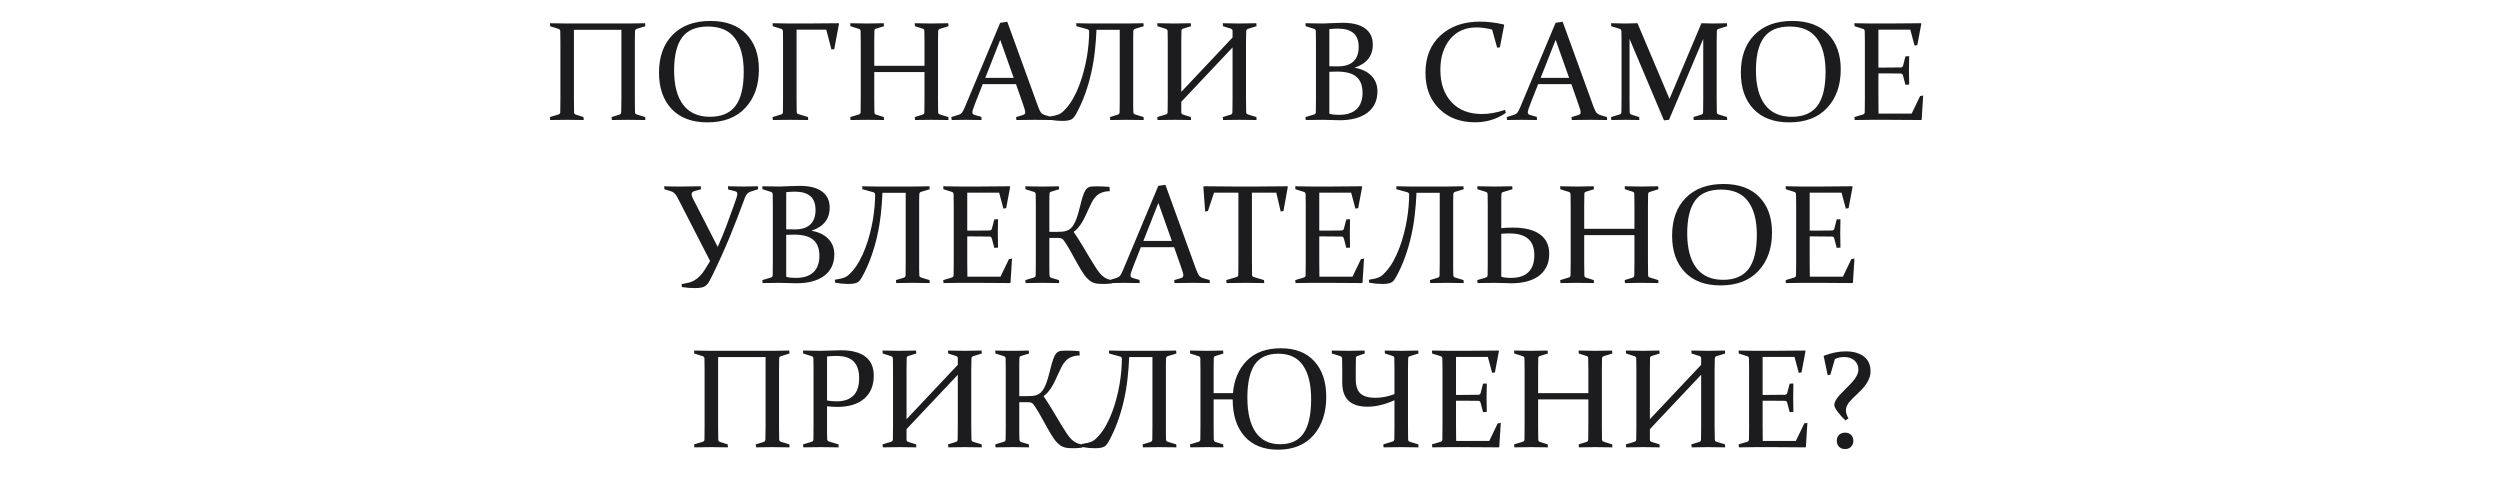
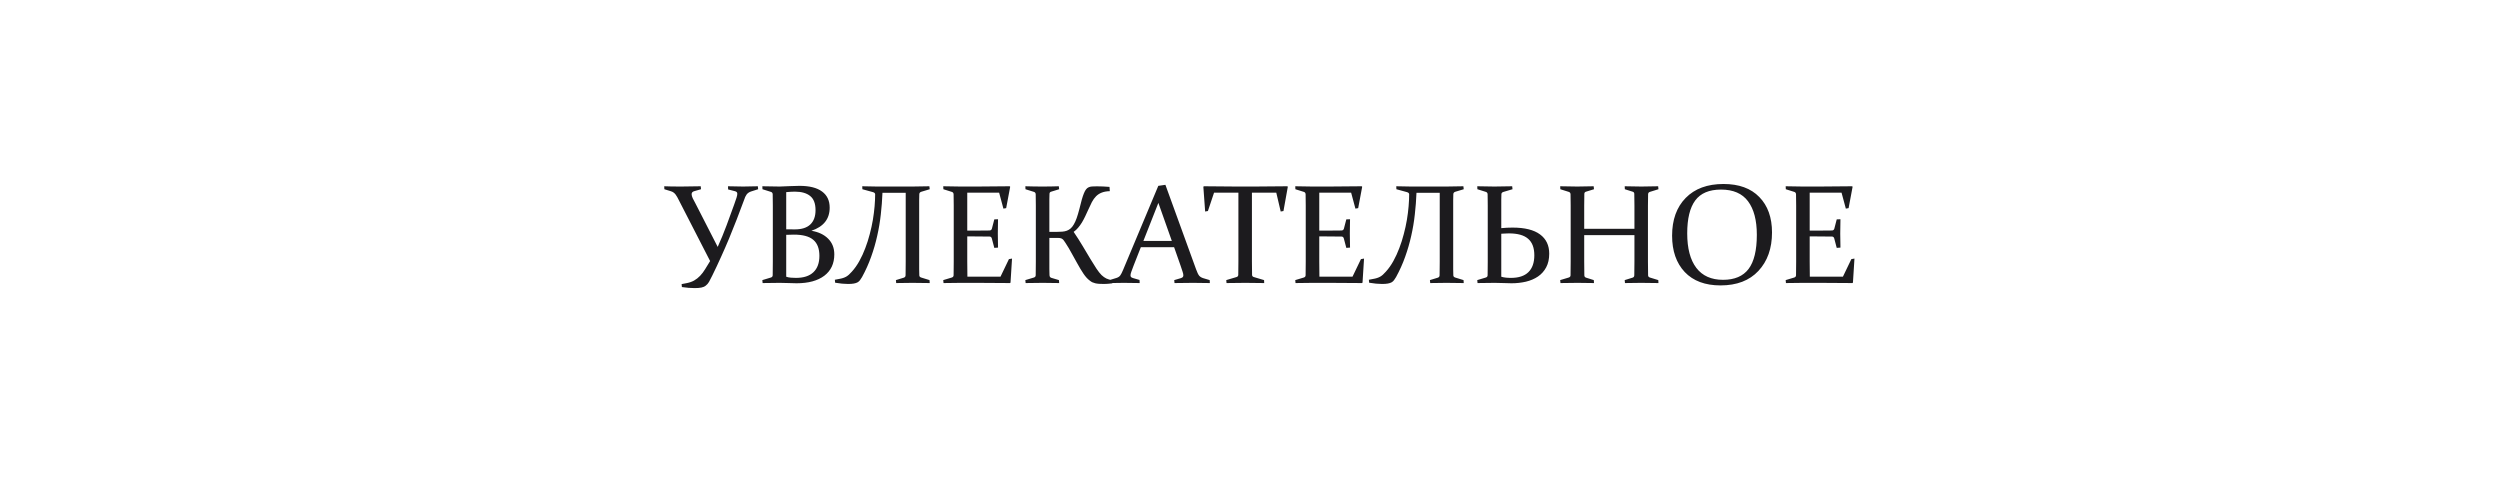
<svg xmlns="http://www.w3.org/2000/svg" width="2024" height="397" viewBox="0 0 2024 397" fill="none">
-   <path d="M464.764 90.912C464.801 91.917 465.285 92.55 466.216 92.811L472.416 94.766L472.584 97.168C468.152 97.056 463.721 97 459.289 97C454.858 97 450.24 97.056 445.437 97.168L445.213 94.766L452.084 92.699C453.052 92.401 453.555 91.824 453.592 90.967C453.666 87.951 453.704 84.246 453.704 79.852V34.551C453.704 30.827 453.666 27.736 453.592 25.278C453.555 24.31 453.108 23.677 452.251 23.379L445.325 21.201L445.213 18.799C450.017 18.948 454.635 19.022 459.066 19.022H508.612C513.043 19.022 517.587 18.948 522.241 18.799L522.465 21.201L515.427 23.379C514.57 23.677 514.123 24.31 514.086 25.278C514.012 27.736 513.974 30.827 513.974 34.551V79.852C513.974 84.246 514.012 87.951 514.086 90.967C514.123 91.824 514.626 92.401 515.594 92.699L522.353 94.766L522.465 97.168C517.549 97.056 512.857 97 508.389 97C503.957 97 499.619 97.056 495.374 97.168L495.15 94.766L501.462 92.811C502.393 92.55 502.877 91.917 502.915 90.912C503.026 87.932 503.082 84.246 503.082 79.852V24.105H464.652V79.852C464.652 84.246 464.689 87.932 464.764 90.912ZM545.758 56.95C545.758 69.09 548.215 78.399 553.131 84.879C558.046 91.321 565.252 94.542 574.748 94.542C584.095 94.542 590.984 91.619 595.415 85.772C599.884 79.889 602.118 70.672 602.118 58.123C602.118 46.355 599.754 37.306 595.024 30.976C590.295 24.645 582.996 21.48 573.128 21.48C563.558 21.48 556.594 24.422 552.237 30.306C547.917 36.152 545.758 45.033 545.758 56.95ZM614.407 56.224C614.407 69.108 610.739 79.479 603.403 87.337C596.104 95.157 585.882 99.067 572.737 99.067C560.262 99.067 550.599 95.455 543.747 88.23C536.932 80.969 533.525 71.156 533.525 58.793C533.525 45.909 537.193 35.724 544.529 28.239C551.902 20.717 562.105 16.956 575.139 16.956C587.651 16.956 597.314 20.475 604.129 27.513C610.981 34.514 614.407 44.084 614.407 56.224ZM644.905 79.852C644.905 84.246 644.943 87.858 645.017 90.688C645.054 91.582 645.539 92.159 646.469 92.42L654.178 94.766L654.29 97.168C648.89 97.056 643.974 97 639.543 97C635.112 97 630.494 97.056 625.69 97.168L625.467 94.766L632.337 92.699C633.306 92.401 633.808 91.824 633.846 90.967C633.92 87.951 633.957 84.246 633.957 79.852V34.551C633.957 32.652 633.939 30.939 633.901 29.412C633.901 27.885 633.883 26.507 633.846 25.278C633.808 24.31 633.361 23.677 632.505 23.379L625.579 21.201L625.467 18.799C630.271 18.948 634.888 19.022 639.32 19.022H652.446C661.607 19.022 670.433 18.948 678.923 18.799L679.258 19.246L675.404 39.746L673.17 40.137L668.924 23.994H644.905V79.852ZM707.802 58.346V79.852C707.802 84.246 707.839 87.932 707.913 90.912C707.951 91.917 708.435 92.55 709.366 92.811L715.566 94.766L715.733 97.168C711.302 97.056 706.871 97 702.439 97C698.008 97 693.39 97.056 688.586 97.168L688.363 94.766L695.234 92.699C696.202 92.401 696.704 91.824 696.742 90.967C696.816 87.951 696.853 84.246 696.853 79.852V34.551C696.853 30.827 696.816 27.736 696.742 25.278C696.704 24.31 696.258 23.677 695.401 23.379L688.475 21.201L688.363 18.799C693.167 18.948 697.784 19.022 702.216 19.022C706.684 19.022 711.097 18.948 715.454 18.799L715.733 21.201L709.366 23.156C708.435 23.379 707.951 23.956 707.913 24.887C707.839 27.569 707.802 30.715 707.802 34.327V53.263H748.466V34.327C748.466 30.715 748.429 27.569 748.354 24.887C748.317 23.956 747.833 23.379 746.902 23.156L740.702 21.201L740.59 18.799C745.133 18.948 749.621 19.022 754.052 19.022C758.483 19.022 763.026 18.948 767.681 18.799L767.905 21.201L760.867 23.379C760.01 23.677 759.563 24.31 759.526 25.278C759.452 27.736 759.414 30.827 759.414 34.551V79.852C759.414 84.246 759.452 87.951 759.526 90.967C759.563 91.824 760.066 92.401 761.034 92.699L767.793 94.766L767.905 97.168C762.989 97.056 758.297 97 753.829 97C749.397 97 745.059 97.056 740.814 97.168L740.59 94.766L746.902 92.811C747.833 92.55 748.317 91.917 748.354 90.912C748.429 87.932 748.466 84.246 748.466 79.852V58.346H707.802ZM815.496 17.626L840.297 85.94C841.228 88.51 842.065 90.26 842.81 91.191C843.592 92.085 844.691 92.755 846.106 93.202L851.357 94.766L851.468 97.168C846.59 97.056 842.065 97 837.895 97C833.65 97 828.641 97.056 822.869 97.168L822.646 94.766L827.952 93.202C828.697 92.941 829.218 92.662 829.516 92.364C829.851 92.029 830.019 91.526 830.019 90.856C830.019 90.111 829.814 89.143 829.404 87.951C829.032 86.722 828.492 85.102 827.784 83.091L822.534 68.121H795.61L789.745 83.035C788.963 85.121 788.349 86.778 787.902 88.007C787.455 89.236 787.232 90.204 787.232 90.912C787.232 91.544 787.399 92.029 787.734 92.364C788.107 92.662 788.647 92.922 789.354 93.146L794.549 94.654L794.661 97.168C789.373 97.056 785.053 97 781.702 97C778.35 97 774.608 97.056 770.474 97.168L770.195 94.766L775.837 93.034C777.252 92.587 778.294 91.898 778.965 90.967C779.635 90.036 780.38 88.584 781.199 86.61L809.742 18.464L815.496 17.626ZM797.677 63.038H820.69L809.798 32.261L797.677 63.038ZM917.436 36.115V79.852C917.436 82.086 917.436 84.134 917.436 85.996C917.474 87.821 917.511 89.478 917.548 90.967C917.585 91.824 918.107 92.401 919.112 92.699L925.815 94.766L925.983 97.168C921.03 97.056 916.338 97 911.907 97C907.475 97 903.118 97.056 898.836 97.168L898.612 94.766L904.98 92.811C905.911 92.513 906.395 91.88 906.432 90.912C906.47 89.422 906.488 87.765 906.488 85.94C906.526 84.115 906.544 82.086 906.544 79.852V24.105H887.72C887.497 29.915 887.05 35.742 886.379 41.589C885.746 47.398 884.778 53.17 883.475 58.905C882.209 64.64 880.57 70.3 878.559 75.886C876.586 81.472 874.128 86.946 871.186 92.308C870.627 93.239 870.088 94.058 869.566 94.766C869.082 95.473 868.43 96.069 867.611 96.553C866.792 97 865.768 97.335 864.539 97.559C863.31 97.782 861.727 97.894 859.791 97.894C856.812 97.894 853.349 97.559 849.401 96.888L849.178 94.486L852.418 93.872C853.758 93.648 854.876 93.388 855.769 93.09C856.7 92.792 857.538 92.438 858.283 92.029C859.065 91.582 859.81 91.042 860.517 90.409C861.225 89.776 862.025 88.957 862.919 87.951C865.191 85.456 867.22 82.589 869.008 79.349C870.832 76.072 872.434 72.59 873.811 68.903C875.226 65.217 876.437 61.419 877.442 57.508C878.485 53.598 879.323 49.763 879.956 46.002C880.589 42.203 881.054 38.535 881.352 34.998C881.65 31.46 881.799 28.239 881.799 25.334C881.799 24.478 881.203 23.882 880.012 23.547L871.465 21.201L871.354 18.799C876.381 18.948 880.365 19.022 883.307 19.022H911.907C916.338 19.022 920.937 18.948 925.703 18.799L925.983 21.201L919.112 23.267C918.181 23.565 917.66 24.161 917.548 25.055C917.511 26.544 917.474 28.202 917.436 30.026C917.436 31.851 917.436 33.88 917.436 36.115ZM956.37 82.421V90.912C956.37 91.88 956.891 92.513 957.934 92.811L964.134 94.766L964.301 97.168C959.87 97.056 955.439 97 951.007 97C946.576 97 941.958 97.056 937.154 97.168L936.931 94.766L943.801 92.699C944.77 92.401 945.272 91.824 945.31 90.967C945.384 87.951 945.421 84.246 945.421 79.852V34.551C945.421 30.827 945.384 27.736 945.31 25.278C945.272 24.31 944.826 23.677 943.969 23.379L937.043 21.201L936.931 18.799C941.735 18.948 946.352 19.022 950.784 19.022C955.252 19.022 959.665 18.948 964.022 18.799L964.301 21.201L957.934 23.156C957.003 23.379 956.518 23.956 956.481 24.887C956.407 27.569 956.37 30.715 956.37 34.327V74.377L997.872 30.361V24.887C997.872 24.031 997.351 23.454 996.308 23.156L990.108 21.201L989.94 18.799C994.483 18.948 998.989 19.022 1003.46 19.022C1007.89 19.022 1012.43 18.948 1017.09 18.799L1017.31 21.201L1010.27 23.379C1009.42 23.677 1008.97 24.31 1008.93 25.278C1008.82 27.736 1008.76 30.827 1008.76 34.551V79.852C1008.76 84.246 1008.82 87.951 1008.93 90.967C1008.97 91.824 1009.47 92.401 1010.44 92.699L1017.2 94.766L1017.31 97.168C1012.36 97.056 1007.67 97 1003.23 97C998.803 97 994.465 97.056 990.219 97.168L989.94 94.766L996.308 92.811C997.239 92.55 997.723 91.917 997.76 90.912L997.872 79.852V38.405L956.37 82.421ZM1056.91 18.799C1061.72 18.948 1066.39 19.022 1070.93 19.022C1072.65 18.948 1075.42 18.836 1079.26 18.687C1083.09 18.538 1085.68 18.464 1087.02 18.464C1095.06 18.464 1101.13 19.991 1105.23 23.044C1109.36 26.06 1111.43 30.417 1111.43 36.115C1111.43 45.276 1106.5 51.513 1096.63 54.827C1102.4 55.795 1106.93 57.937 1110.2 61.251C1113.52 64.565 1115.17 68.792 1115.17 73.931C1115.17 81.378 1112.47 87.15 1107.07 91.247C1101.67 95.306 1094.19 97.335 1084.62 97.335C1082.72 97.335 1080.65 97.279 1078.42 97.168C1076.22 97.056 1073.75 97 1070.99 97C1066.48 97 1061.87 97.056 1057.14 97.168L1056.91 94.766L1063.78 92.699C1064.72 92.438 1065.22 91.861 1065.29 90.967C1065.33 89.478 1065.35 87.821 1065.35 85.996C1065.39 84.134 1065.4 82.086 1065.4 79.852V34.551C1065.4 32.652 1065.39 30.939 1065.35 29.412C1065.35 27.885 1065.33 26.507 1065.29 25.278C1065.26 24.31 1064.81 23.677 1063.95 23.379L1057.03 21.201L1056.91 18.799ZM1076.24 58.123V92.029C1077.36 92.438 1078.64 92.699 1080.09 92.811C1081.58 92.922 1082.94 92.978 1084.17 92.978C1090.35 92.978 1095.05 91.451 1098.25 88.398C1101.49 85.344 1103.11 80.913 1103.11 75.104C1103.11 69.294 1101.47 64.993 1098.19 62.2C1094.95 59.37 1089.7 57.955 1082.44 57.955C1080.32 57.955 1078.25 58.011 1076.24 58.123ZM1076.24 53.654C1078.55 53.691 1080.9 53.71 1083.28 53.71C1088.79 53.71 1092.94 52.388 1095.74 49.744C1098.57 47.063 1099.98 43.19 1099.98 38.126C1099.98 32.801 1098.53 28.984 1095.62 26.675C1092.76 24.329 1088.6 23.156 1083.17 23.156C1082.2 23.156 1081.14 23.193 1079.98 23.267C1078.83 23.305 1077.58 23.398 1076.24 23.547V53.654ZM1214.32 38.293L1212.09 38.628L1208.01 23.938C1203.39 22.783 1199.2 22.206 1195.44 22.206C1186.32 22.206 1179.15 25.39 1173.94 31.758C1168.72 38.126 1166.12 46.393 1166.12 56.559C1166.12 67.433 1169.1 76.109 1175.05 82.589C1181.01 89.068 1189.26 92.308 1199.8 92.308C1205.72 92.308 1211.96 91.172 1218.51 88.901L1219.13 91.414C1211.79 96.479 1203.49 99.011 1194.21 99.011C1182.18 99.011 1172.48 95.343 1165.11 88.007C1157.74 80.671 1154.05 71.007 1154.05 59.017C1154.05 46.244 1158.11 36.133 1166.23 28.686C1174.35 21.238 1184.96 17.514 1198.07 17.514C1204.36 17.514 1210.8 18.277 1217.39 19.804L1217.78 20.251L1214.32 38.293ZM1265.15 17.626L1289.95 85.94C1290.88 88.51 1291.72 90.26 1292.47 91.191C1293.25 92.085 1294.35 92.755 1295.76 93.202L1301.01 94.766L1301.12 97.168C1296.25 97.056 1291.72 97 1287.55 97C1283.31 97 1278.3 97.056 1272.53 97.168L1272.3 94.766L1277.61 93.202C1278.35 92.941 1278.87 92.662 1279.17 92.364C1279.51 92.029 1279.68 91.526 1279.68 90.856C1279.68 90.111 1279.47 89.143 1279.06 87.951C1278.69 86.722 1278.15 85.102 1277.44 83.091L1272.19 68.121H1245.27L1239.4 83.035C1238.62 85.121 1238.01 86.778 1237.56 88.007C1237.11 89.236 1236.89 90.204 1236.89 90.912C1236.89 91.544 1237.06 92.029 1237.39 92.364C1237.76 92.662 1238.3 92.922 1239.01 93.146L1244.21 94.654L1244.32 97.168C1239.03 97.056 1234.71 97 1231.36 97C1228.01 97 1224.26 97.056 1220.13 97.168L1219.85 94.766L1225.49 93.034C1226.91 92.587 1227.95 91.898 1228.62 90.967C1229.29 90.036 1230.04 88.584 1230.86 86.61L1259.4 18.464L1265.15 17.626ZM1247.33 63.038H1270.35L1259.45 32.261L1247.33 63.038ZM1377.48 18.799C1380.98 18.948 1384.15 19.022 1386.98 19.022C1389.73 19.022 1393.44 18.948 1398.09 18.799L1398.32 21.201L1391.28 23.379C1390.42 23.677 1389.98 24.31 1389.94 25.278C1389.86 27.736 1389.83 30.827 1389.83 34.551V79.852C1389.83 84.246 1389.86 87.951 1389.94 90.967C1389.98 91.824 1390.5 92.401 1391.5 92.699L1398.21 94.766L1398.32 97.168C1393.4 97.056 1388.71 97 1384.24 97C1379.85 97 1375.51 97.056 1371.23 97.168L1371 94.766L1377.43 92.811C1378.32 92.55 1378.79 91.898 1378.82 90.856C1378.9 87.914 1378.94 84.246 1378.94 79.852V31.479L1351.23 97L1347.15 97.447L1319.28 31.479V79.852C1319.28 84.246 1319.32 87.914 1319.39 90.856C1319.43 91.898 1319.91 92.55 1320.84 92.811L1327.1 94.766L1327.21 97.168C1322.78 97.056 1319.07 97 1316.09 97C1313.19 97 1309.34 97.056 1304.53 97.168L1304.31 94.766L1311.18 92.699C1312.15 92.401 1312.65 91.824 1312.69 90.967C1312.76 87.951 1312.8 84.246 1312.8 79.852V34.551C1312.8 30.827 1312.76 27.736 1312.69 25.278C1312.65 24.31 1312.2 23.677 1311.35 23.379L1304.42 21.201L1304.31 18.799C1309.11 18.948 1312.91 19.022 1315.7 19.022C1318.91 19.022 1322.24 18.948 1325.7 18.799L1351.62 80.075L1377.48 18.799ZM1421.61 56.95C1421.61 69.09 1424.07 78.399 1428.98 84.879C1433.9 91.321 1441.1 94.542 1450.6 94.542C1459.95 94.542 1466.84 91.619 1471.27 85.772C1475.74 79.889 1477.97 70.672 1477.97 58.123C1477.97 46.355 1475.61 37.306 1470.88 30.976C1466.15 24.645 1458.85 21.48 1448.98 21.48C1439.41 21.48 1432.45 24.422 1428.09 30.306C1423.77 36.152 1421.61 45.033 1421.61 56.95ZM1490.26 56.224C1490.26 69.108 1486.59 79.479 1479.26 87.337C1471.96 95.157 1461.74 99.067 1448.59 99.067C1436.11 99.067 1426.45 95.455 1419.6 88.23C1412.78 80.969 1409.38 71.156 1409.38 58.793C1409.38 45.909 1413.05 35.724 1420.38 28.239C1427.75 20.717 1437.96 16.956 1450.99 16.956C1463.5 16.956 1473.17 20.475 1479.98 27.513C1486.83 34.514 1490.26 44.084 1490.26 56.224ZM1515.17 19.022H1528.75C1537.09 19.022 1545.89 18.948 1555.17 18.799L1555.5 19.246L1552.26 36.506L1550.03 36.897L1546.56 23.994H1520.76V54.715H1525.84C1529.71 54.715 1534.03 54.678 1538.8 54.604C1539.77 54.567 1540.4 54.083 1540.7 53.151L1542.65 45.611L1545.67 45.499C1545.56 50.712 1545.5 54.567 1545.5 57.062C1545.5 59.482 1545.56 63.28 1545.67 68.457L1542.65 68.68L1540.64 61.028C1540.35 60.059 1539.77 59.556 1538.91 59.519C1534.07 59.445 1529.7 59.408 1525.79 59.408H1520.76V79.74C1520.76 83.873 1520.8 87.951 1520.87 91.973H1547.68L1554.5 77.785L1557.01 77.338L1555.78 96.777L1555.39 97.168C1545.75 97.056 1536.85 97 1528.69 97H1515.4C1510.89 97 1506.27 97.056 1501.54 97.168L1501.32 94.766L1508.19 92.699C1509.12 92.438 1509.62 91.861 1509.7 90.967C1509.74 89.478 1509.75 87.821 1509.75 85.996C1509.79 84.134 1509.81 82.086 1509.81 79.852V34.551C1509.81 32.652 1509.79 30.939 1509.75 29.412C1509.75 27.885 1509.74 26.507 1509.7 25.278C1509.66 24.31 1509.21 23.677 1508.36 23.379L1501.43 21.201L1501.32 18.799C1506.12 18.948 1510.74 19.022 1515.17 19.022Z" fill="#1C1B1E" />
  <path d="M589.375 150.799C593.396 150.948 597.493 151.022 601.663 151.022C605.76 151.022 609.726 150.948 613.561 150.799L613.785 153.201L608.143 154.988C607.324 155.249 606.616 155.584 606.02 155.994C605.462 156.366 604.959 156.832 604.512 157.39C604.102 157.949 603.711 158.619 603.339 159.401C603.004 160.146 602.669 161.039 602.334 162.082C600.323 167.482 598.33 172.751 596.357 177.89C594.383 182.992 592.354 188.056 590.268 193.083C588.183 198.073 586.005 203.063 583.733 208.053C581.499 213.043 579.134 218.07 576.639 223.135C575.634 225.22 574.758 226.915 574.014 228.218C573.269 229.484 572.394 230.49 571.388 231.234C570.42 232.016 569.247 232.538 567.869 232.798C566.491 233.096 564.685 233.245 562.451 233.245C559.249 233.245 555.785 232.966 552.061 232.407L551.838 230.005L555.357 229.335C557.889 228.888 560.068 228.162 561.892 227.157C563.717 226.114 565.356 224.829 566.808 223.302C568.26 221.776 569.601 220.007 570.83 217.996C572.096 215.985 573.455 213.769 574.907 211.349L549.604 162.082C549.12 161.151 548.673 160.295 548.263 159.513C547.854 158.731 547.407 158.042 546.923 157.446C546.438 156.813 545.88 156.273 545.247 155.826C544.651 155.379 543.888 155.025 542.957 154.765L537.874 153.201L537.762 150.799C541.188 150.948 545.75 151.022 551.447 151.022C555.916 151.022 561.204 150.948 567.311 150.799L567.534 153.201L562.283 154.709C560.719 155.081 559.937 155.919 559.937 157.223C559.937 158.116 560.235 159.215 560.831 160.518C561.464 161.784 562.228 163.237 563.121 164.875L581.052 199.898C583.733 193.94 586.116 188.149 588.202 182.526C590.287 176.903 592.335 171.299 594.346 165.713C595.24 163.218 595.891 161.319 596.301 160.015C596.711 158.712 596.915 157.688 596.915 156.943C596.915 156.347 596.766 155.882 596.469 155.547C596.171 155.212 595.649 154.951 594.905 154.765L589.486 153.368L589.375 150.799ZM617.192 150.799C621.996 150.948 626.669 151.022 631.212 151.022C632.925 150.948 635.699 150.836 639.535 150.687C643.371 150.538 645.959 150.464 647.299 150.464C655.343 150.464 661.413 151.99 665.509 155.044C669.642 158.06 671.709 162.417 671.709 168.115C671.709 177.276 666.775 183.513 656.907 186.827C662.679 187.795 667.203 189.937 670.48 193.251C673.795 196.565 675.452 200.792 675.452 205.931C675.452 213.378 672.752 219.15 667.352 223.247C661.953 227.306 654.468 229.335 644.897 229.335C642.998 229.335 640.931 229.279 638.697 229.168C636.5 229.056 634.024 229 631.268 229C626.762 229 622.145 229.056 617.415 229.168L617.192 226.766L624.062 224.699C624.993 224.438 625.496 223.861 625.571 222.967C625.608 221.478 625.626 219.821 625.626 217.996C625.664 216.134 625.682 214.086 625.682 211.852V166.551C625.682 164.652 625.664 162.939 625.626 161.412C625.626 159.885 625.608 158.507 625.571 157.278C625.533 156.31 625.086 155.677 624.23 155.379L617.304 153.201L617.192 150.799ZM636.519 190.123V224.029C637.636 224.438 638.921 224.699 640.373 224.811C641.862 224.922 643.222 224.978 644.451 224.978C650.632 224.978 655.324 223.451 658.527 220.398C661.767 217.344 663.386 212.913 663.386 207.104C663.386 201.294 661.748 196.993 658.471 194.2C655.231 191.37 649.98 189.955 642.719 189.955C640.596 189.955 638.53 190.011 636.519 190.123ZM636.519 185.654C638.828 185.691 641.174 185.71 643.557 185.71C649.068 185.71 653.22 184.388 656.013 181.744C658.843 179.063 660.258 175.19 660.258 170.126C660.258 164.801 658.806 160.984 655.901 158.675C653.034 156.329 648.882 155.156 643.445 155.156C642.477 155.156 641.416 155.193 640.261 155.267C639.107 155.305 637.859 155.398 636.519 155.547V185.654ZM744.157 168.115V211.852C744.157 214.086 744.157 216.134 744.157 217.996C744.194 219.821 744.232 221.478 744.269 222.967C744.306 223.824 744.827 224.401 745.833 224.699L752.536 226.766L752.703 229.168C747.751 229.056 743.058 229 738.627 229C734.196 229 729.839 229.056 725.556 229.168L725.333 226.766L731.701 224.811C732.632 224.513 733.116 223.88 733.153 222.911C733.19 221.422 733.209 219.765 733.209 217.94C733.246 216.115 733.265 214.086 733.265 211.852V156.105H714.441C714.217 161.915 713.77 167.742 713.1 173.589C712.467 179.398 711.499 185.17 710.195 190.905C708.929 196.64 707.291 202.3 705.28 207.886C703.306 213.471 700.848 218.946 697.907 224.308C697.348 225.239 696.808 226.058 696.287 226.766C695.803 227.473 695.151 228.069 694.332 228.553C693.512 229 692.488 229.335 691.26 229.559C690.031 229.782 688.448 229.894 686.512 229.894C683.533 229.894 680.069 229.559 676.122 228.888L675.899 226.486L679.138 225.872C680.479 225.649 681.596 225.388 682.49 225.09C683.421 224.792 684.259 224.438 685.003 224.029C685.785 223.582 686.53 223.042 687.238 222.409C687.945 221.776 688.746 220.956 689.64 219.951C691.911 217.456 693.941 214.589 695.728 211.349C697.553 208.072 699.154 204.59 700.532 200.903C701.947 197.217 703.157 193.418 704.163 189.508C705.205 185.598 706.043 181.763 706.676 178.002C707.309 174.203 707.775 170.535 708.073 166.998C708.371 163.46 708.52 160.239 708.52 157.334C708.52 156.478 707.924 155.882 706.732 155.547L698.186 153.201L698.074 150.799C703.101 150.948 707.086 151.022 710.028 151.022H738.627C743.058 151.022 747.657 150.948 752.424 150.799L752.703 153.201L745.833 155.267C744.902 155.565 744.38 156.161 744.269 157.055C744.232 158.544 744.194 160.202 744.157 162.026C744.157 163.851 744.157 165.88 744.157 168.115ZM777.504 151.022H791.078C799.419 151.022 808.226 150.948 817.499 150.799L817.834 151.246L814.594 168.506L812.36 168.897L808.896 155.994H783.09V186.716H788.173C792.046 186.716 796.366 186.678 801.132 186.604C802.1 186.567 802.733 186.082 803.031 185.151L804.986 177.611L808.003 177.499C807.891 182.712 807.835 186.567 807.835 189.062C807.835 191.482 807.891 195.28 808.003 200.457L804.986 200.68L802.975 193.027C802.678 192.059 802.1 191.557 801.244 191.519C796.403 191.445 792.027 191.408 788.117 191.408H783.09V211.74C783.09 215.873 783.127 219.951 783.202 223.973H810.014L816.828 209.785L819.342 209.338L818.113 228.777L817.722 229.168C808.077 229.056 799.177 229 791.022 229H777.728C773.222 229 768.604 229.056 763.875 229.168L763.651 226.766L770.522 224.699C771.453 224.438 771.956 223.861 772.03 222.967C772.067 221.478 772.086 219.821 772.086 217.996C772.123 216.134 772.142 214.086 772.142 211.852V166.551C772.142 164.652 772.123 162.939 772.086 161.412C772.086 159.885 772.067 158.507 772.03 157.278C771.993 156.31 771.546 155.677 770.69 155.379L763.763 153.201L763.651 150.799C768.455 150.948 773.073 151.022 777.504 151.022ZM849.561 192.636V211.852C849.561 214.086 849.561 216.097 849.561 217.884C849.598 219.672 849.636 221.292 849.673 222.744C849.71 223.898 850.194 224.624 851.125 224.922L857.325 226.766L857.493 229.168C853.061 229.056 848.63 229 844.199 229C839.693 229 835.075 229.056 830.346 229.168L830.122 226.766L836.993 224.699C837.924 224.438 838.427 223.861 838.501 222.967C838.538 221.478 838.557 219.821 838.557 217.996C838.594 216.134 838.613 214.086 838.613 211.852V166.551C838.613 164.652 838.594 162.939 838.557 161.412C838.557 159.885 838.538 158.507 838.501 157.278C838.464 156.31 838.017 155.677 837.161 155.379L830.234 153.201L830.122 150.799C832.58 150.873 834.945 150.929 837.216 150.966C839.488 151.004 841.741 151.022 843.975 151.022C846.21 151.022 848.407 151.004 850.566 150.966C852.764 150.929 854.979 150.873 857.214 150.799L857.493 153.201L851.125 155.156C850.194 155.379 849.71 155.956 849.673 156.887C849.636 158.228 849.598 159.68 849.561 161.244C849.561 162.808 849.561 164.503 849.561 166.327V187.721H855.426C857.139 187.721 858.666 187.665 860.006 187.553C861.384 187.442 862.632 187.181 863.749 186.771C864.903 186.325 865.927 185.71 866.821 184.928C867.752 184.109 868.609 183.01 869.391 181.632C870.21 180.255 870.973 178.56 871.681 176.549C872.388 174.538 873.114 172.099 873.859 169.232C874.604 166.253 875.256 163.721 875.814 161.635C876.41 159.55 876.987 157.837 877.546 156.496C878.104 155.119 878.682 154.057 879.277 153.312C879.873 152.53 880.562 151.972 881.344 151.637C882.126 151.264 883.057 151.041 884.137 150.966C885.217 150.892 886.52 150.855 888.047 150.855C891.212 150.855 894.62 151.004 898.269 151.302L898.493 154.765C895.923 154.839 893.745 155.23 891.957 155.938C890.207 156.608 888.68 157.595 887.377 158.898C886.111 160.164 884.975 161.747 883.97 163.646C883.001 165.508 881.996 167.631 880.953 170.014C880.171 171.764 879.371 173.496 878.551 175.209C877.732 176.922 876.857 178.56 875.926 180.124C874.995 181.651 873.971 183.066 872.854 184.369C871.774 185.673 870.564 186.79 869.223 187.721C871.904 191.668 874.362 195.522 876.596 199.284C878.831 203.045 880.897 206.508 882.797 209.673C884.584 212.615 886.204 215.203 887.656 217.437C889.146 219.672 890.524 221.422 891.79 222.688C892.46 223.321 893.112 223.861 893.745 224.308C894.378 224.755 895.029 225.146 895.7 225.481C896.37 225.779 897.078 226.04 897.822 226.263C898.567 226.486 899.424 226.71 900.392 226.933L900.559 229.391C897.878 229.726 895.644 229.894 893.856 229.894C892.33 229.894 890.989 229.856 889.835 229.782C888.68 229.708 887.638 229.559 886.707 229.335C885.813 229.112 884.994 228.832 884.249 228.497C883.541 228.125 882.852 227.659 882.182 227.101C880.506 225.872 878.849 224.047 877.211 221.627C875.572 219.206 873.859 216.357 872.072 213.08C870.619 210.511 869.13 207.83 867.603 205.037C866.114 202.244 864.475 199.488 862.688 196.77C862.166 195.988 861.719 195.336 861.347 194.815C860.975 194.256 860.565 193.828 860.118 193.53C859.709 193.195 859.224 192.972 858.666 192.86C858.145 192.711 857.456 192.636 856.599 192.636H849.561ZM943.514 149.626L968.315 217.94C969.246 220.51 970.084 222.26 970.829 223.191C971.611 224.084 972.709 224.755 974.124 225.202L979.375 226.766L979.487 229.168C974.608 229.056 970.084 229 965.913 229C961.668 229 956.659 229.056 950.887 229.168L950.664 226.766L955.97 225.202C956.715 224.941 957.237 224.662 957.534 224.364C957.87 224.029 958.037 223.526 958.037 222.856C958.037 222.111 957.832 221.143 957.423 219.951C957.05 218.722 956.51 217.102 955.803 215.091L950.552 200.121H923.629L917.764 215.036C916.982 217.121 916.367 218.778 915.92 220.007C915.473 221.236 915.25 222.204 915.25 222.911C915.25 223.545 915.418 224.029 915.753 224.364C916.125 224.662 916.665 224.922 917.373 225.146L922.567 226.654L922.679 229.168C917.391 229.056 913.072 229 909.72 229C906.369 229 902.626 229.056 898.493 229.168L898.213 226.766L903.855 225.034C905.27 224.587 906.313 223.898 906.983 222.967C907.653 222.036 908.398 220.584 909.217 218.61L937.761 150.464L943.514 149.626ZM925.695 195.038H948.709L937.817 164.261L925.695 195.038ZM1008.2 229C1003.62 229 998.553 229.056 993.004 229.168L992.781 226.766L1001.05 224.308C1001.98 224.047 1002.46 223.47 1002.5 222.576C1002.57 219.746 1002.61 216.134 1002.61 211.74V155.994H982.894L977.923 170.852L975.688 171.243L974.236 151.246L974.627 150.799C983.788 150.948 992.557 151.022 1000.94 151.022H1015.85C1024.19 151.022 1033 150.948 1042.27 150.799L1042.61 151.246L1039.09 170.852L1036.85 171.243L1033.28 155.994H1013.56V211.74C1013.56 216.134 1013.6 219.746 1013.67 222.576C1013.71 223.47 1014.19 224.047 1015.12 224.308L1023.39 226.766L1023.5 229.168C1017.73 229.056 1012.63 229 1008.2 229ZM1062.49 151.022H1076.07C1084.41 151.022 1093.21 150.948 1102.49 150.799L1102.82 151.246L1099.58 168.506L1097.35 168.897L1093.88 155.994H1068.08V186.716H1073.16C1077.03 186.716 1081.35 186.678 1086.12 186.604C1087.09 186.567 1087.72 186.082 1088.02 185.151L1089.97 177.611L1092.99 177.499C1092.88 182.712 1092.82 186.567 1092.82 189.062C1092.82 191.482 1092.88 195.28 1092.99 200.457L1089.97 200.68L1087.96 193.027C1087.66 192.059 1087.09 191.557 1086.23 191.519C1081.39 191.445 1077.01 191.408 1073.1 191.408H1068.08V211.74C1068.08 215.873 1068.11 219.951 1068.19 223.973H1095L1101.82 209.785L1104.33 209.338L1103.1 228.777L1102.71 229.168C1093.06 229.056 1084.16 229 1076.01 229H1062.72C1058.21 229 1053.59 229.056 1048.86 229.168L1048.64 226.766L1055.51 224.699C1056.44 224.438 1056.94 223.861 1057.02 222.967C1057.05 221.478 1057.07 219.821 1057.07 217.996C1057.11 216.134 1057.13 214.086 1057.13 211.852V166.551C1057.13 164.652 1057.11 162.939 1057.07 161.412C1057.07 159.885 1057.05 158.507 1057.02 157.278C1056.98 156.31 1056.53 155.677 1055.68 155.379L1048.75 153.201L1048.64 150.799C1053.44 150.948 1058.06 151.022 1062.49 151.022ZM1176.5 168.115V211.852C1176.5 214.086 1176.5 216.134 1176.5 217.996C1176.53 219.821 1176.57 221.478 1176.61 222.967C1176.65 223.824 1177.17 224.401 1178.17 224.699L1184.88 226.766L1185.04 229.168C1180.09 229.056 1175.4 229 1170.97 229C1166.54 229 1162.18 229.056 1157.9 229.168L1157.67 226.766L1164.04 224.811C1164.97 224.513 1165.46 223.88 1165.49 222.911C1165.53 221.422 1165.55 219.765 1165.55 217.94C1165.59 216.115 1165.61 214.086 1165.61 211.852V156.105H1146.78C1146.56 161.915 1146.11 167.742 1145.44 173.589C1144.81 179.398 1143.84 185.17 1142.54 190.905C1141.27 196.64 1139.63 202.3 1137.62 207.886C1135.65 213.471 1133.19 218.946 1130.25 224.308C1129.69 225.239 1129.15 226.058 1128.63 226.766C1128.14 227.473 1127.49 228.069 1126.67 228.553C1125.85 229 1124.83 229.335 1123.6 229.559C1122.37 229.782 1120.79 229.894 1118.85 229.894C1115.87 229.894 1112.41 229.559 1108.46 228.888L1108.24 226.486L1111.48 225.872C1112.82 225.649 1113.94 225.388 1114.83 225.09C1115.76 224.792 1116.6 224.438 1117.34 224.029C1118.13 223.582 1118.87 223.042 1119.58 222.409C1120.29 221.776 1121.09 220.956 1121.98 219.951C1124.25 217.456 1126.28 214.589 1128.07 211.349C1129.89 208.072 1131.49 204.59 1132.87 200.903C1134.29 197.217 1135.5 193.418 1136.5 189.508C1137.55 185.598 1138.38 181.763 1139.02 178.002C1139.65 174.203 1140.12 170.535 1140.41 166.998C1140.71 163.46 1140.86 160.239 1140.86 157.334C1140.86 156.478 1140.26 155.882 1139.07 155.547L1130.53 153.201L1130.41 150.799C1135.44 150.948 1139.43 151.022 1142.37 151.022H1170.97C1175.4 151.022 1180 150.948 1184.76 150.799L1185.04 153.201L1178.17 155.267C1177.24 155.565 1176.72 156.161 1176.61 157.055C1176.57 158.544 1176.53 160.202 1176.5 162.026C1176.5 163.851 1176.5 165.88 1176.5 168.115ZM1215.43 166.327V184.705C1218.48 184.407 1221.52 184.258 1224.54 184.258C1234.44 184.258 1241.87 186.101 1246.82 189.788C1251.78 193.437 1254.25 198.632 1254.25 205.372C1254.25 209.692 1253.43 213.378 1251.79 216.432C1250.16 219.486 1247.94 221.962 1245.15 223.861C1242.35 225.76 1239.1 227.157 1235.37 228.05C1231.69 228.907 1227.79 229.335 1223.7 229.335C1221.8 229.335 1219.73 229.279 1217.5 229.168C1215.3 229.056 1212.82 229 1210.07 229C1205.56 229 1200.94 229.056 1196.22 229.168L1195.99 226.766L1202.86 224.699C1203.79 224.438 1204.3 223.861 1204.37 222.967C1204.41 221.478 1204.43 219.821 1204.43 217.996C1204.46 216.134 1204.48 214.086 1204.48 211.852V166.551C1204.48 164.652 1204.46 162.939 1204.43 161.412C1204.43 159.885 1204.41 158.507 1204.37 157.278C1204.33 156.31 1203.89 155.677 1203.03 155.379L1196.1 153.201L1195.99 150.799C1200.8 150.948 1205.41 151.022 1209.84 151.022C1214.31 151.022 1219.12 150.948 1224.26 150.799L1224.54 153.201L1216.99 155.435C1216.06 155.77 1215.58 156.347 1215.54 157.167C1215.51 158.47 1215.47 159.904 1215.43 161.468C1215.43 162.995 1215.43 164.614 1215.43 166.327ZM1215.43 189.229V224.029C1217.4 224.662 1220.01 224.978 1223.25 224.978C1229.51 224.978 1234.22 223.433 1237.38 220.342C1240.59 217.214 1242.19 212.652 1242.19 206.657C1242.19 200.624 1240.51 196.174 1237.16 193.307C1233.85 190.402 1228.65 188.95 1221.58 188.95C1220.68 188.95 1219.71 188.987 1218.67 189.062C1217.67 189.099 1216.59 189.155 1215.43 189.229ZM1282.57 190.346V211.852C1282.57 216.246 1282.61 219.932 1282.68 222.911C1282.72 223.917 1283.21 224.55 1284.14 224.811L1290.34 226.766L1290.5 229.168C1286.07 229.056 1281.64 229 1277.21 229C1272.78 229 1268.16 229.056 1263.36 229.168L1263.13 226.766L1270 224.699C1270.97 224.401 1271.47 223.824 1271.51 222.967C1271.59 219.951 1271.62 216.246 1271.62 211.852V166.551C1271.62 162.827 1271.59 159.736 1271.51 157.278C1271.47 156.31 1271.03 155.677 1270.17 155.379L1263.25 153.201L1263.13 150.799C1267.94 150.948 1272.55 151.022 1276.99 151.022C1281.45 151.022 1285.87 150.948 1290.22 150.799L1290.5 153.201L1284.14 155.156C1283.21 155.379 1282.72 155.956 1282.68 156.887C1282.61 159.569 1282.57 162.715 1282.57 166.327V185.263H1323.24V166.327C1323.24 162.715 1323.2 159.569 1323.12 156.887C1323.09 155.956 1322.6 155.379 1321.67 155.156L1315.47 153.201L1315.36 150.799C1319.9 150.948 1324.39 151.022 1328.82 151.022C1333.25 151.022 1337.8 150.948 1342.45 150.799L1342.68 153.201L1335.64 155.379C1334.78 155.677 1334.33 156.31 1334.3 157.278C1334.22 159.736 1334.18 162.827 1334.18 166.551V211.852C1334.18 216.246 1334.22 219.951 1334.3 222.967C1334.33 223.824 1334.84 224.401 1335.8 224.699L1342.56 226.766L1342.68 229.168C1337.76 229.056 1333.07 229 1328.6 229C1324.17 229 1319.83 229.056 1315.58 229.168L1315.36 226.766L1321.67 224.811C1322.6 224.55 1323.09 223.917 1323.12 222.911C1323.2 219.932 1323.24 216.246 1323.24 211.852V190.346H1282.57ZM1365.97 188.95C1365.97 201.09 1368.43 210.399 1373.34 216.879C1378.26 223.321 1385.46 226.542 1394.96 226.542C1404.31 226.542 1411.19 223.619 1415.63 217.773C1420.09 211.889 1422.33 202.672 1422.33 190.123C1422.33 178.355 1419.96 169.306 1415.23 162.976C1410.51 156.645 1403.21 153.48 1393.34 153.48C1383.77 153.48 1376.8 156.422 1372.45 162.306C1368.13 168.152 1365.97 177.033 1365.97 188.95ZM1434.62 188.224C1434.62 201.108 1430.95 211.479 1423.61 219.337C1416.31 227.157 1406.09 231.067 1392.95 231.067C1380.47 231.067 1370.81 227.455 1363.96 220.23C1357.14 212.969 1353.73 203.156 1353.73 190.793C1353.73 177.909 1357.4 167.724 1364.74 160.239C1372.11 152.717 1382.32 148.956 1395.35 148.956C1407.86 148.956 1417.52 152.475 1424.34 159.513C1431.19 166.514 1434.62 176.084 1434.62 188.224ZM1459.53 151.022H1473.1C1481.44 151.022 1490.25 150.948 1499.52 150.799L1499.86 151.246L1496.62 168.506L1494.39 168.897L1490.92 155.994H1465.12V186.716H1470.2C1474.07 186.716 1478.39 186.678 1483.16 186.604C1484.13 186.567 1484.76 186.082 1485.06 185.151L1487.01 177.611L1490.03 177.499C1489.92 182.712 1489.86 186.567 1489.86 189.062C1489.86 191.482 1489.92 195.28 1490.03 200.457L1487.01 200.68L1485 193.027C1484.7 192.059 1484.13 191.557 1483.27 191.519C1478.43 191.445 1474.05 191.408 1470.14 191.408H1465.12V211.74C1465.12 215.873 1465.15 219.951 1465.23 223.973H1492.04L1498.85 209.785L1501.37 209.338L1500.14 228.777L1499.75 229.168C1490.1 229.056 1481.2 229 1473.05 229H1459.75C1455.25 229 1450.63 229.056 1445.9 229.168L1445.68 226.766L1452.55 224.699C1453.48 224.438 1453.98 223.861 1454.06 222.967C1454.09 221.478 1454.11 219.821 1454.11 217.996C1454.15 216.134 1454.17 214.086 1454.17 211.852V166.551C1454.17 164.652 1454.15 162.939 1454.11 161.412C1454.11 159.885 1454.09 158.507 1454.06 157.278C1454.02 156.31 1453.57 155.677 1452.72 155.379L1445.79 153.201L1445.68 150.799C1450.48 150.948 1455.1 151.022 1459.53 151.022Z" fill="#1C1B1E" />
-   <path d="M581.499 355.911C581.536 356.917 582.02 357.55 582.951 357.811L589.151 359.766L589.319 362.168C584.887 362.056 580.456 362 576.025 362C571.593 362 566.976 362.056 562.172 362.168L561.948 359.766L568.819 357.699C569.787 357.401 570.29 356.824 570.327 355.967C570.402 352.951 570.439 349.246 570.439 344.852V299.551C570.439 295.827 570.402 292.736 570.327 290.278C570.29 289.31 569.843 288.677 568.986 288.379L562.06 286.201L561.948 283.799C566.752 283.948 571.37 284.022 575.801 284.022H625.347C629.779 284.022 634.322 283.948 638.976 283.799L639.2 286.201L632.162 288.379C631.305 288.677 630.858 289.31 630.821 290.278C630.747 292.736 630.709 295.827 630.709 299.551V344.852C630.709 349.246 630.747 352.951 630.821 355.967C630.858 356.824 631.361 357.401 632.329 357.699L639.088 359.766L639.2 362.168C634.284 362.056 629.592 362 625.124 362C620.692 362 616.354 362.056 612.109 362.168L611.885 359.766L618.197 357.811C619.128 357.55 619.612 356.917 619.65 355.911C619.761 352.932 619.817 349.246 619.817 344.852V289.105H581.387V344.852C581.387 349.246 581.424 352.932 581.499 355.911ZM669.587 324.24C672.193 324.687 674.763 324.91 677.295 324.91C683.253 324.91 687.778 323.384 690.868 320.33C693.997 317.239 695.561 312.528 695.561 306.198C695.561 300.128 694.071 295.603 691.092 292.624C688.15 289.645 683.495 288.156 677.127 288.156C674.632 288.156 672.119 288.305 669.587 288.603V324.24ZM669.587 344.852C669.587 347.086 669.587 349.097 669.587 350.884C669.624 352.672 669.661 354.273 669.698 355.688C669.736 356.545 670.22 357.122 671.151 357.42L678.859 359.766L678.971 362.168C673.571 362.056 668.656 362 664.224 362C659.718 362 655.101 362.056 650.371 362.168L650.148 359.766L657.019 357.699C657.987 357.401 658.489 356.824 658.527 355.967C658.564 354.478 658.583 352.821 658.583 350.996C658.62 349.134 658.638 347.086 658.638 344.852V299.551C658.638 297.652 658.62 295.939 658.583 294.412C658.583 292.885 658.564 291.507 658.527 290.278C658.489 289.31 658.043 288.677 657.186 288.379L650.26 286.201L650.148 283.799C654.952 283.948 659.625 284.022 664.168 284.022C667.222 284.022 670.164 283.948 672.994 283.799C675.861 283.65 678.468 283.575 680.814 283.575C689.565 283.575 696.175 285.307 700.644 288.77C705.15 292.196 707.402 297.316 707.402 304.131C707.402 312.137 704.814 318.356 699.638 322.788C694.462 327.219 687.2 329.435 677.854 329.435C675.284 329.435 672.528 329.267 669.587 328.932V344.852ZM733.935 347.421V355.911C733.935 356.88 734.456 357.513 735.499 357.811L741.699 359.766L741.867 362.168C737.435 362.056 733.004 362 728.573 362C724.141 362 719.524 362.056 714.72 362.168L714.496 359.766L721.367 357.699C722.335 357.401 722.838 356.824 722.875 355.967C722.95 352.951 722.987 349.246 722.987 344.852V299.551C722.987 295.827 722.95 292.736 722.875 290.278C722.838 289.31 722.391 288.677 721.535 288.379L714.608 286.201L714.496 283.799C719.3 283.948 723.918 284.022 728.349 284.022C732.818 284.022 737.231 283.948 741.588 283.799L741.867 286.201L735.499 288.156C734.568 288.379 734.084 288.956 734.047 289.887C733.972 292.569 733.935 295.715 733.935 299.327V339.378L775.437 295.361V289.887C775.437 289.031 774.916 288.454 773.873 288.156L767.673 286.201L767.506 283.799C772.049 283.948 776.555 284.022 781.023 284.022C785.455 284.022 789.998 283.948 794.653 283.799L794.876 286.201L787.838 288.379C786.981 288.677 786.535 289.31 786.497 290.278C786.386 292.736 786.33 295.827 786.33 299.551V344.852C786.33 349.246 786.386 352.951 786.497 355.967C786.535 356.824 787.037 357.401 788.006 357.699L794.764 359.766L794.876 362.168C789.923 362.056 785.231 362 780.8 362C776.368 362 772.03 362.056 767.785 362.168L767.506 359.766L773.873 357.811C774.804 357.55 775.289 356.917 775.326 355.911L775.437 344.852V303.405L733.935 347.421ZM825.207 325.636V344.852C825.207 347.086 825.207 349.097 825.207 350.884C825.244 352.672 825.281 354.292 825.319 355.744C825.356 356.898 825.84 357.624 826.771 357.922L832.971 359.766L833.139 362.168C828.707 362.056 824.276 362 819.845 362C815.339 362 810.721 362.056 805.992 362.168L805.768 359.766L812.639 357.699C813.57 357.438 814.073 356.861 814.147 355.967C814.184 354.478 814.203 352.821 814.203 350.996C814.24 349.134 814.259 347.086 814.259 344.852V299.551C814.259 297.652 814.24 295.939 814.203 294.412C814.203 292.885 814.184 291.507 814.147 290.278C814.11 289.31 813.663 288.677 812.806 288.379L805.88 286.201L805.768 283.799C808.226 283.873 810.591 283.929 812.862 283.966C815.134 284.004 817.387 284.022 819.621 284.022C821.855 284.022 824.053 284.004 826.212 283.966C828.409 283.929 830.625 283.873 832.86 283.799L833.139 286.201L826.771 288.156C825.84 288.379 825.356 288.956 825.319 289.887C825.281 291.228 825.244 292.68 825.207 294.244C825.207 295.808 825.207 297.503 825.207 299.327V320.721H831.072C832.785 320.721 834.312 320.665 835.652 320.553C837.03 320.442 838.278 320.181 839.395 319.771C840.549 319.325 841.573 318.71 842.467 317.928C843.398 317.109 844.255 316.01 845.037 314.632C845.856 313.255 846.619 311.56 847.327 309.549C848.034 307.538 848.76 305.099 849.505 302.232C850.25 299.253 850.902 296.721 851.46 294.635C852.056 292.55 852.633 290.837 853.192 289.496C853.75 288.119 854.328 287.057 854.923 286.312C855.519 285.53 856.208 284.972 856.99 284.637C857.772 284.264 858.703 284.041 859.783 283.966C860.863 283.892 862.166 283.855 863.693 283.855C866.858 283.855 870.266 284.004 873.915 284.302L874.139 287.765C871.569 287.839 869.391 288.23 867.603 288.938C865.853 289.608 864.326 290.595 863.023 291.898C861.757 293.164 860.621 294.747 859.615 296.646C858.647 298.508 857.642 300.631 856.599 303.014C855.817 304.764 855.017 306.496 854.197 308.209C853.378 309.922 852.503 311.56 851.572 313.124C850.641 314.651 849.617 316.066 848.5 317.369C847.42 318.673 846.21 319.79 844.869 320.721C847.55 324.668 850.008 328.522 852.242 332.284C854.477 336.045 856.543 339.508 858.442 342.673C860.23 345.615 861.85 348.203 863.302 350.437C864.792 352.672 866.169 354.422 867.436 355.688C868.106 356.321 868.758 356.861 869.391 357.308C870.024 357.755 870.675 358.146 871.346 358.481C872.016 358.779 872.723 359.04 873.468 359.263C874.213 359.486 875.07 359.71 876.038 359.933L876.205 362.391C873.524 362.726 871.29 362.894 869.502 362.894C867.976 362.894 866.635 362.856 865.481 362.782C864.326 362.708 863.283 362.559 862.353 362.335C861.459 362.112 860.64 361.832 859.895 361.497C859.187 361.125 858.498 360.659 857.828 360.101C856.152 358.872 854.495 357.047 852.857 354.627C851.218 352.206 849.505 349.357 847.718 346.08C846.265 343.511 844.776 340.83 843.249 338.037C841.76 335.244 840.121 332.488 838.334 329.77C837.812 328.988 837.365 328.336 836.993 327.815C836.621 327.256 836.211 326.828 835.764 326.53C835.354 326.195 834.87 325.972 834.312 325.86C833.79 325.711 833.102 325.636 832.245 325.636H825.207ZM943.905 301.115V344.852C943.905 347.086 943.905 349.134 943.905 350.996C943.942 352.821 943.98 354.478 944.017 355.967C944.054 356.824 944.575 357.401 945.581 357.699L952.284 359.766L952.451 362.168C947.499 362.056 942.807 362 938.375 362C933.944 362 929.587 362.056 925.304 362.168L925.081 359.766L931.449 357.811C932.38 357.513 932.864 356.88 932.901 355.911C932.938 354.422 932.957 352.765 932.957 350.94C932.994 349.115 933.013 347.086 933.013 344.852V289.105H914.189C913.965 294.915 913.518 300.742 912.848 306.589C912.215 312.398 911.247 318.17 909.943 323.905C908.677 329.64 907.039 335.3 905.028 340.886C903.054 346.471 900.597 351.946 897.655 357.308C897.096 358.239 896.556 359.058 896.035 359.766C895.551 360.473 894.899 361.069 894.08 361.553C893.261 362 892.236 362.335 891.008 362.559C889.779 362.782 888.196 362.894 886.26 362.894C883.281 362.894 879.817 362.559 875.87 361.888L875.647 359.486L878.886 358.872C880.227 358.649 881.344 358.388 882.238 358.09C883.169 357.792 884.007 357.438 884.751 357.029C885.534 356.582 886.278 356.042 886.986 355.409C887.693 354.776 888.494 353.956 889.388 352.951C891.659 350.456 893.689 347.589 895.476 344.349C897.301 341.072 898.902 337.59 900.28 333.903C901.695 330.217 902.905 326.418 903.911 322.508C904.953 318.598 905.791 314.763 906.424 311.002C907.057 307.203 907.523 303.535 907.821 299.998C908.119 296.46 908.268 293.239 908.268 290.334C908.268 289.478 907.672 288.882 906.48 288.547L897.934 286.201L897.822 283.799C902.849 283.948 906.834 284.022 909.776 284.022H938.375C942.807 284.022 947.406 283.948 952.172 283.799L952.451 286.201L945.581 288.267C944.65 288.565 944.129 289.161 944.017 290.055C943.98 291.544 943.942 293.202 943.905 295.026C943.905 296.851 943.905 298.88 943.905 301.115ZM982.559 323.346V344.852C982.559 349.246 982.596 352.932 982.671 355.911C982.708 356.917 983.192 357.55 984.123 357.811L990.323 359.766L990.435 362.168C986.041 362.056 981.721 362 977.476 362C973.044 362 968.427 362.056 963.623 362.168L963.4 359.766L970.27 357.699C971.238 357.401 971.741 356.824 971.778 355.967C971.853 352.951 971.89 349.246 971.89 344.852V299.551C971.89 295.827 971.853 292.736 971.778 290.278C971.741 289.31 971.294 288.677 970.438 288.379L963.511 286.201L963.4 283.799C968.203 283.948 972.821 284.022 977.252 284.022C981.498 284.022 985.817 283.948 990.211 283.799L990.435 286.201L984.123 288.156C983.192 288.379 982.708 288.956 982.671 289.887C982.596 292.569 982.559 295.715 982.559 299.327V318.263H998.199C999.093 307.427 1002.84 298.676 1009.43 292.01C1016.06 285.307 1025.25 281.956 1037.02 281.956C1048.71 281.956 1057.74 285.475 1064.11 292.513C1070.52 299.514 1073.72 309.084 1073.72 321.224C1073.72 334.108 1070.29 344.479 1063.44 352.337C1056.59 360.157 1047 364.067 1034.67 364.067C1023.02 364.067 1013.99 360.455 1007.58 353.23C1001.18 346.006 997.976 336.045 997.976 323.346H982.559ZM1009.87 321.95C1009.87 334.127 1012.11 343.455 1016.58 349.935C1021.08 356.414 1027.69 359.654 1036.41 359.654C1044.97 359.654 1051.28 356.712 1055.34 350.828C1059.44 344.945 1061.49 335.71 1061.49 323.123C1061.49 311.318 1059.31 302.251 1054.95 295.92C1050.63 289.552 1043.95 286.368 1034.9 286.368C1026.15 286.368 1019.78 289.31 1015.79 295.194C1011.85 301.078 1009.87 309.996 1009.87 321.95ZM1097.63 299.327V306.924C1097.63 312.547 1098.93 316.476 1101.54 318.71C1104.18 320.944 1108.11 322.062 1113.32 322.062C1118.57 322.062 1123.79 321.056 1128.96 319.045V299.327C1128.96 295.715 1128.93 292.569 1128.85 289.887C1128.81 288.956 1128.33 288.379 1127.4 288.156L1121.2 286.201L1121.09 283.799C1125.59 283.948 1130.08 284.022 1134.55 284.022C1138.98 284.022 1143.52 283.948 1148.18 283.799L1148.4 286.201L1141.36 288.379C1140.51 288.677 1140.06 289.31 1140.02 290.278C1139.95 292.736 1139.91 295.827 1139.91 299.551V344.852C1139.91 349.246 1139.95 352.951 1140.02 355.967C1140.06 356.824 1140.56 357.401 1141.53 357.699L1148.29 359.766L1148.4 362.168C1143.49 362.056 1138.79 362 1134.32 362C1129.89 362 1125.16 362.056 1120.14 362.168L1119.91 359.766L1127.4 357.476C1128.33 357.178 1128.81 356.545 1128.85 355.576C1128.93 352.821 1128.96 349.246 1128.96 344.852V324.017C1121.18 327.517 1113.9 329.267 1107.12 329.267C1100.31 329.267 1095.19 327.647 1091.76 324.408C1088.37 321.131 1086.68 316.215 1086.68 309.661V299.551C1086.68 295.827 1086.64 292.736 1086.57 290.278C1086.53 289.31 1086.08 288.677 1085.23 288.379L1078.3 286.201L1078.19 283.799C1082.99 283.948 1087.61 284.022 1092.04 284.022C1096.47 284.022 1100.7 283.948 1104.72 283.799L1104.94 286.201L1099.19 288.156C1098.26 288.379 1097.78 288.956 1097.74 289.887C1097.66 292.569 1097.63 295.715 1097.63 299.327ZM1173.2 284.022H1186.78C1195.12 284.022 1203.92 283.948 1213.2 283.799L1213.53 284.246L1210.29 301.506L1208.06 301.897L1204.59 288.994H1178.79V319.716H1183.87C1187.74 319.716 1192.06 319.678 1196.83 319.604C1197.8 319.567 1198.43 319.082 1198.73 318.151L1200.68 310.611L1203.7 310.499C1203.59 315.712 1203.53 319.567 1203.53 322.062C1203.53 324.482 1203.59 328.28 1203.7 333.457L1200.68 333.68L1198.67 326.027C1198.38 325.059 1197.8 324.557 1196.94 324.519C1192.1 324.445 1187.73 324.408 1183.82 324.408H1178.79V344.74C1178.79 348.873 1178.83 352.951 1178.9 356.973H1205.71L1212.53 342.785L1215.04 342.338L1213.81 361.777L1213.42 362.168C1203.78 362.056 1194.87 362 1186.72 362H1173.43C1168.92 362 1164.3 362.056 1159.57 362.168L1159.35 359.766L1166.22 357.699C1167.15 357.438 1167.65 356.861 1167.73 355.967C1167.77 354.478 1167.78 352.821 1167.78 350.996C1167.82 349.134 1167.84 347.086 1167.84 344.852V299.551C1167.84 297.652 1167.82 295.939 1167.78 294.412C1167.78 292.885 1167.77 291.507 1167.73 290.278C1167.69 289.31 1167.24 288.677 1166.39 288.379L1159.46 286.201L1159.35 283.799C1164.15 283.948 1168.77 284.022 1173.2 284.022ZM1245.26 323.346V344.852C1245.26 349.246 1245.3 352.932 1245.37 355.911C1245.41 356.917 1245.89 357.55 1246.82 357.811L1253.02 359.766L1253.19 362.168C1248.76 362.056 1244.33 362 1239.9 362C1235.47 362 1230.85 362.056 1226.04 362.168L1225.82 359.766L1232.69 357.699C1233.66 357.401 1234.16 356.824 1234.2 355.967C1234.27 352.951 1234.31 349.246 1234.31 344.852V299.551C1234.31 295.827 1234.27 292.736 1234.2 290.278C1234.16 289.31 1233.71 288.677 1232.86 288.379L1225.93 286.201L1225.82 283.799C1230.62 283.948 1235.24 284.022 1239.67 284.022C1244.14 284.022 1248.55 283.948 1252.91 283.799L1253.19 286.201L1246.82 288.156C1245.89 288.379 1245.41 288.956 1245.37 289.887C1245.3 292.569 1245.26 295.715 1245.26 299.327V318.263H1285.92V299.327C1285.92 295.715 1285.89 292.569 1285.81 289.887C1285.77 288.956 1285.29 288.379 1284.36 288.156L1278.16 286.201L1278.05 283.799C1282.59 283.948 1287.08 284.022 1291.51 284.022C1295.94 284.022 1300.48 283.948 1305.14 283.799L1305.36 286.201L1298.32 288.379C1297.47 288.677 1297.02 289.31 1296.98 290.278C1296.91 292.736 1296.87 295.827 1296.87 299.551V344.852C1296.87 349.246 1296.91 352.951 1296.98 355.967C1297.02 356.824 1297.52 357.401 1298.49 357.699L1305.25 359.766L1305.36 362.168C1300.45 362.056 1295.75 362 1291.29 362C1286.85 362 1282.52 362.056 1278.27 362.168L1278.05 359.766L1284.36 357.811C1285.29 357.55 1285.77 356.917 1285.81 355.911C1285.89 352.932 1285.92 349.246 1285.92 344.852V323.346H1245.26ZM1335.75 347.421V355.911C1335.75 356.88 1336.27 357.513 1337.31 357.811L1343.51 359.766L1343.68 362.168C1339.25 362.056 1334.82 362 1330.39 362C1325.96 362 1321.34 362.056 1316.53 362.168L1316.31 359.766L1323.18 357.699C1324.15 357.401 1324.65 356.824 1324.69 355.967C1324.76 352.951 1324.8 349.246 1324.8 344.852V299.551C1324.8 295.827 1324.76 292.736 1324.69 290.278C1324.65 289.31 1324.2 288.677 1323.35 288.379L1316.42 286.201L1316.31 283.799C1321.11 283.948 1325.73 284.022 1330.16 284.022C1334.63 284.022 1339.04 283.948 1343.4 283.799L1343.68 286.201L1337.31 288.156C1336.38 288.379 1335.9 288.956 1335.86 289.887C1335.79 292.569 1335.75 295.715 1335.75 299.327V339.378L1377.25 295.361V289.887C1377.25 289.031 1376.73 288.454 1375.69 288.156L1369.49 286.201L1369.32 283.799C1373.86 283.948 1378.37 284.022 1382.84 284.022C1387.27 284.022 1391.81 283.948 1396.47 283.799L1396.69 286.201L1389.65 288.379C1388.8 288.677 1388.35 289.31 1388.31 290.278C1388.2 292.736 1388.14 295.827 1388.14 299.551V344.852C1388.14 349.246 1388.2 352.951 1388.31 355.967C1388.35 356.824 1388.85 357.401 1389.82 357.699L1396.58 359.766L1396.69 362.168C1391.74 362.056 1387.05 362 1382.61 362C1378.18 362 1373.84 362.056 1369.6 362.168L1369.32 359.766L1375.69 357.811C1376.62 357.55 1377.1 356.917 1377.14 355.911L1377.25 344.852V303.405L1335.75 347.421ZM1421.43 284.022H1435.01C1443.35 284.022 1452.16 283.948 1461.43 283.799L1461.76 284.246L1458.52 301.506L1456.29 301.897L1452.83 288.994H1427.02V319.716H1432.1C1435.98 319.716 1440.3 319.678 1445.06 319.604C1446.03 319.567 1446.66 319.082 1446.96 318.151L1448.92 310.611L1451.93 310.499C1451.82 315.712 1451.77 319.567 1451.77 322.062C1451.77 324.482 1451.82 328.28 1451.93 333.457L1448.92 333.68L1446.91 326.027C1446.61 325.059 1446.03 324.557 1445.17 324.519C1440.33 324.445 1435.96 324.408 1432.05 324.408H1427.02V344.74C1427.02 348.873 1427.06 352.951 1427.13 356.973H1453.94L1460.76 342.785L1463.27 342.338L1462.04 361.777L1461.65 362.168C1452.01 362.056 1443.11 362 1434.95 362H1421.66C1417.15 362 1412.53 362.056 1407.81 362.168L1407.58 359.766L1414.45 357.699C1415.38 357.438 1415.89 356.861 1415.96 355.967C1416 354.478 1416.02 352.821 1416.02 350.996C1416.05 349.134 1416.07 347.086 1416.07 344.852V299.551C1416.07 297.652 1416.05 295.939 1416.02 294.412C1416.02 292.885 1416 291.507 1415.96 290.278C1415.92 289.31 1415.48 288.677 1414.62 288.379L1407.69 286.201L1407.58 283.799C1412.39 283.948 1417 284.022 1421.43 284.022ZM1493.83 350.27C1495.76 350.27 1497.35 350.866 1498.57 352.057C1499.84 353.249 1500.47 354.85 1500.47 356.861C1500.47 358.872 1499.84 360.492 1498.57 361.721C1497.35 362.95 1495.76 363.564 1493.83 363.564C1491.78 363.564 1490.14 362.95 1488.91 361.721C1487.68 360.492 1487.07 358.872 1487.07 356.861C1487.07 354.85 1487.68 353.249 1488.91 352.057C1490.14 350.866 1491.78 350.27 1493.83 350.27ZM1494.05 340.327C1491.85 338.353 1489.81 336.101 1487.91 333.568C1486.01 330.999 1485.06 329.137 1485.06 327.982C1485.06 326.94 1485.32 325.879 1485.84 324.799C1486.4 323.719 1487.11 322.62 1487.96 321.503C1488.86 320.386 1489.86 319.269 1490.98 318.151C1492.1 316.997 1493.25 315.824 1494.44 314.632C1495.71 313.404 1496.94 312.156 1498.13 310.89C1499.36 309.624 1500.44 308.358 1501.37 307.092C1502.34 305.788 1503.1 304.504 1503.66 303.237C1504.25 301.971 1504.55 300.687 1504.55 299.383C1504.55 296.218 1503.49 293.704 1501.37 291.842C1499.28 289.98 1496.47 289.049 1492.93 289.049C1490.48 289.049 1488.02 289.571 1485.56 290.614L1481.87 303.405L1479.69 303.74L1476.4 288.1C1482.66 285.679 1488.61 284.469 1494.27 284.469C1500.46 284.469 1505.35 285.847 1508.96 288.603C1512.58 291.358 1514.38 295.324 1514.38 300.5C1514.38 302.511 1514.05 304.392 1513.38 306.142C1512.74 307.855 1511.89 309.475 1510.81 311.002C1509.76 312.528 1508.59 313.981 1507.29 315.359C1505.99 316.699 1504.66 318.003 1503.32 319.269C1502.17 320.349 1501.05 321.41 1499.97 322.453C1498.93 323.495 1497.98 324.538 1497.12 325.581C1496.3 326.586 1495.65 327.647 1495.17 328.765C1494.68 329.844 1494.44 330.943 1494.44 332.06C1494.44 334.108 1495.13 336.343 1496.51 338.763L1494.05 340.327Z" fill="#1C1B1E" />
</svg>